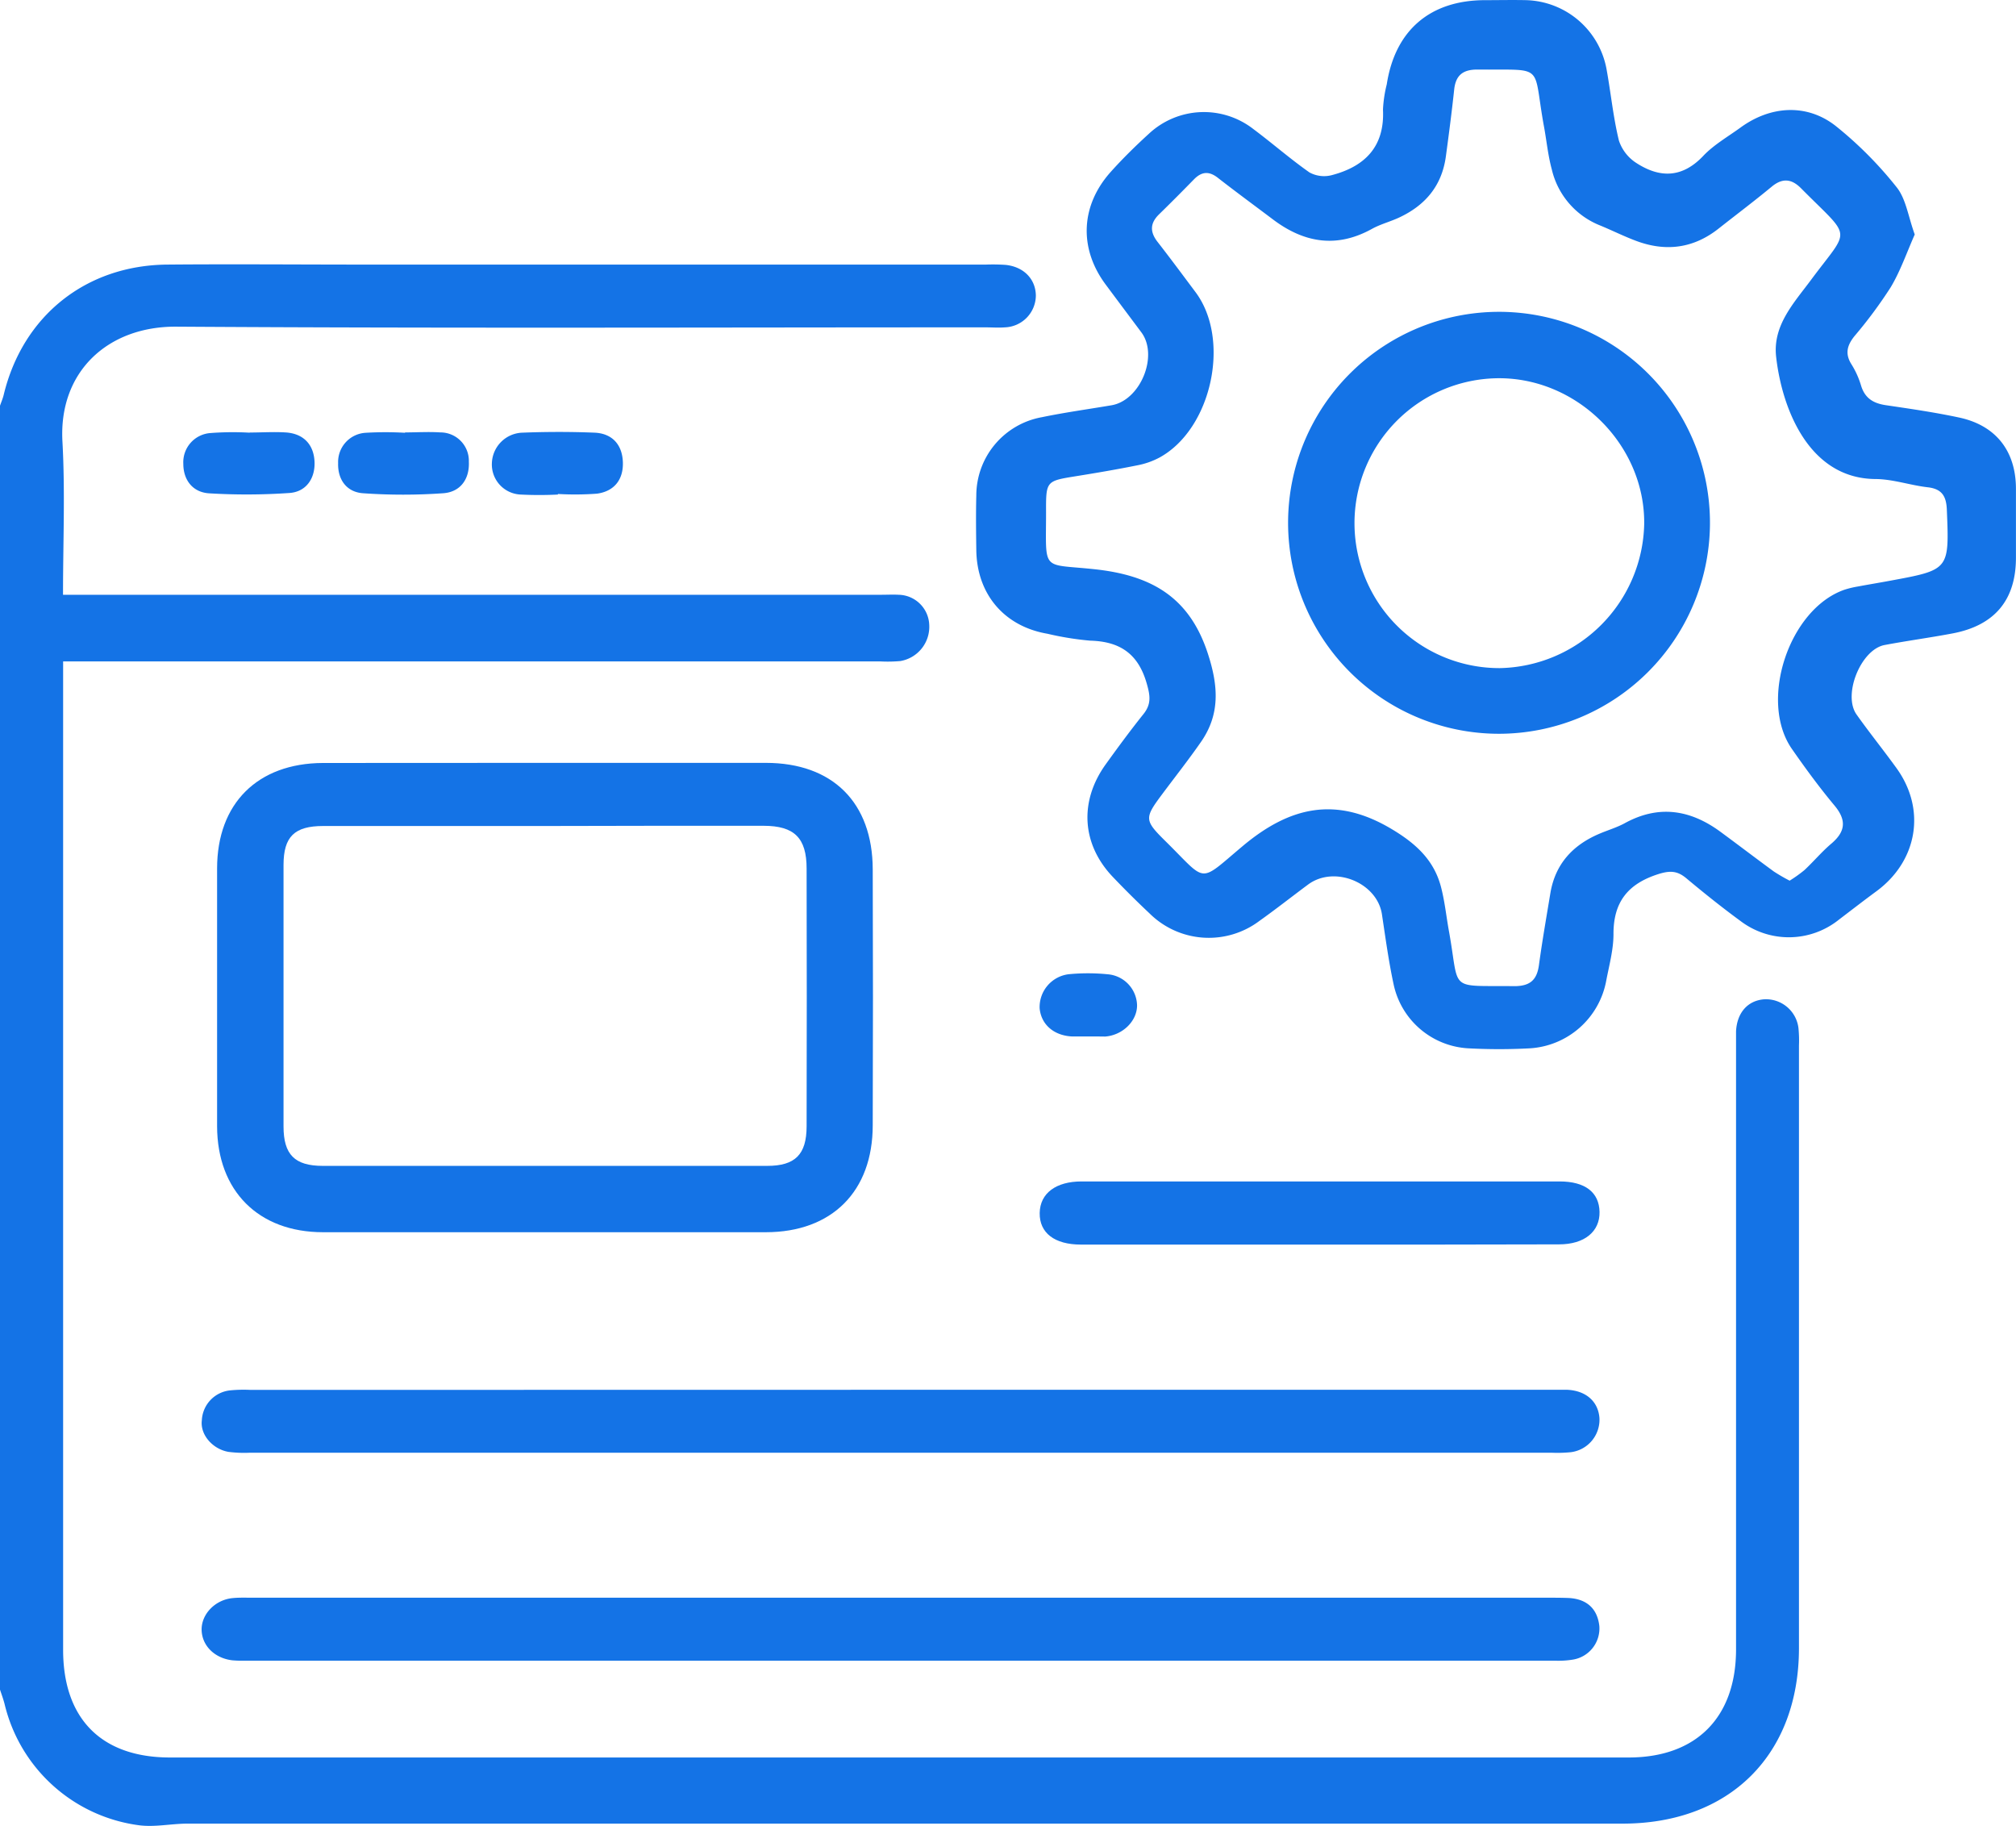
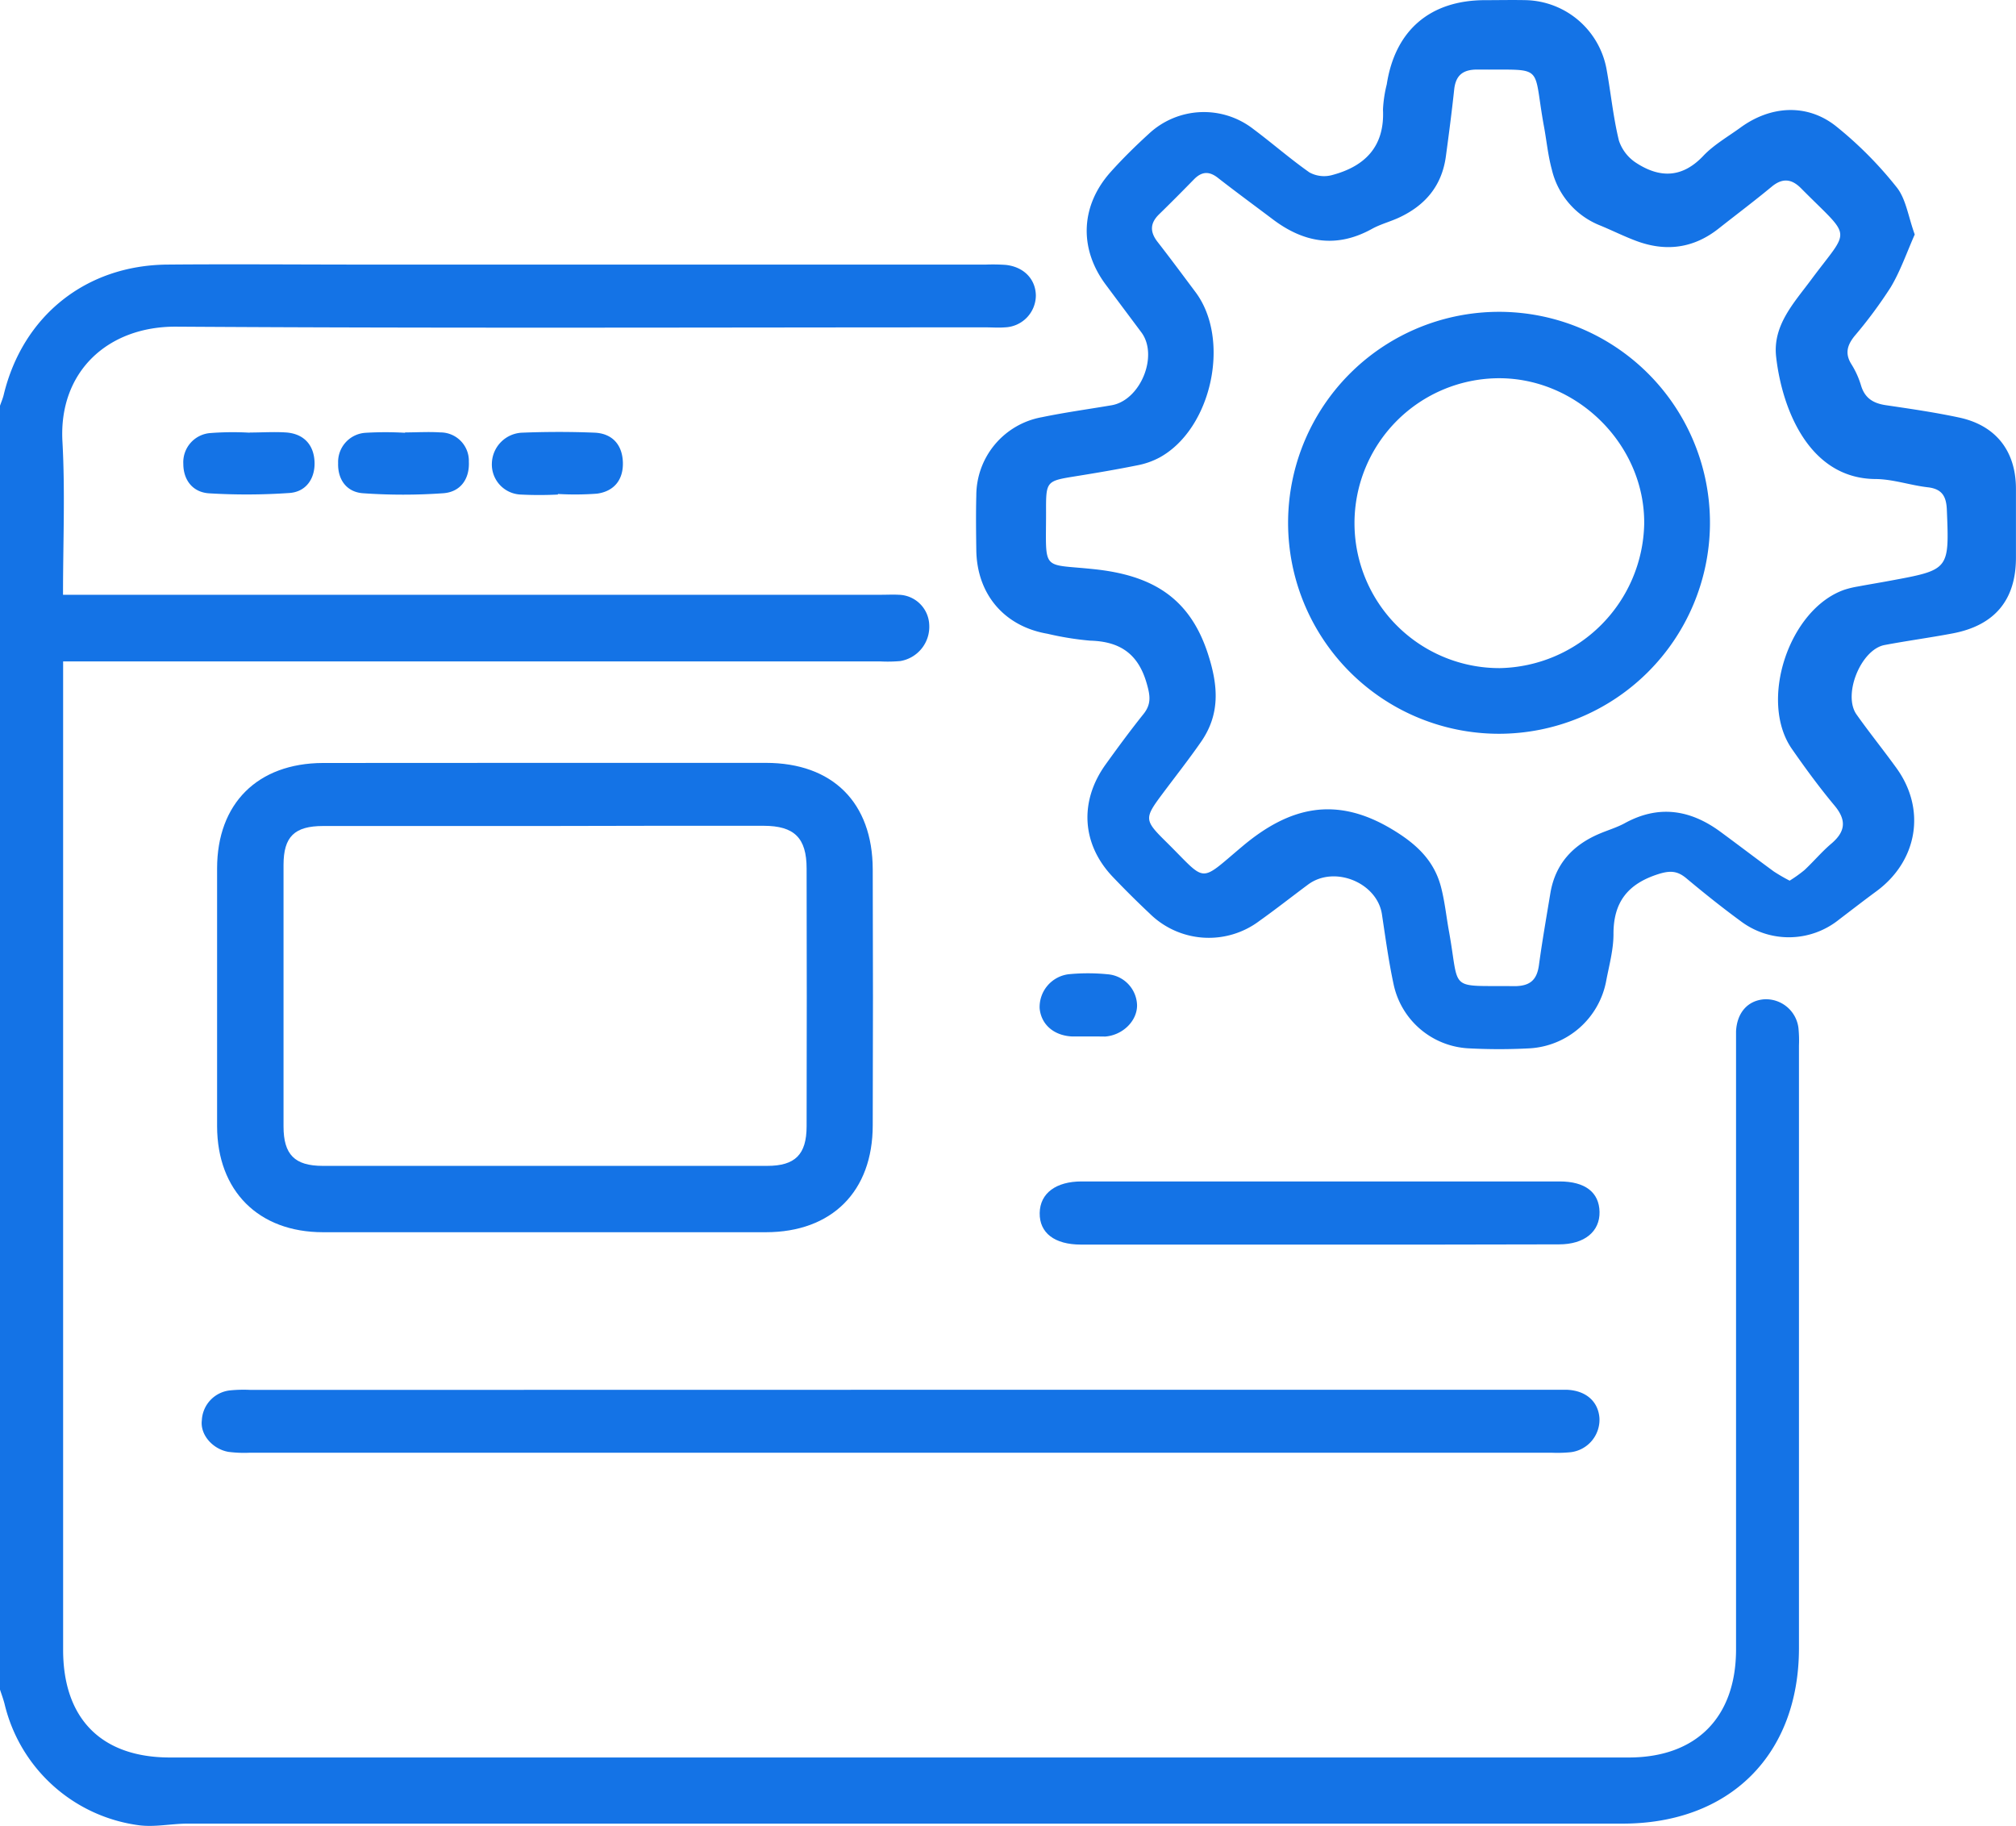
<svg xmlns="http://www.w3.org/2000/svg" viewBox="0 0 383.25 347.14">
  <defs>
    <style>.cls-1{fill:#1473e6;}</style>
  </defs>
  <g id="Layer_2" data-name="Layer 2">
    <g id="Layer_1-2" data-name="Layer 1">
      <path class="cls-1" d="M0,77.12c.24-.7.54-1.38.71-2.1,3.63-15,15.62-24.59,31.08-24.73,12.35-.11,24.7,0,37.05,0H187.46a35.82,35.82,0,0,1,3.74.06c3.43.37,5.67,2.69,5.72,5.81a6.1,6.1,0,0,1-5.87,6.06c-1.24.1-2.5,0-3.74,0-51.27,0-102.54.2-153.8-.13-13-.08-22.38,8.55-21.64,21.83.53,9.55.11,19.15.11,29.13H167.47c1.13,0,2.25-.06,3.37,0a5.94,5.94,0,0,1,5.81,5.68,6.6,6.6,0,0,1-5.51,6.92,27.27,27.27,0,0,1-3.73.07H12v4.12q0,91.86,0,183.74c0,13.1,7.27,20.47,20.32,20.47q138.64,0,277.29,0c12.86,0,20.41-7.63,20.42-20.52q0-57.07,0-114.14c0-1.12,0-2.25,0-3.37.18-3.54,2.22-5.84,5.34-6.08a6.22,6.22,0,0,1,6.52,5.43,23.49,23.49,0,0,1,.1,3.36q0,57.26,0,114.51c0,20.29-13.16,33.38-33.53,33.38q-136.39,0-272.8,0c-3.08,0-6.23.71-9.24.31A30.35,30.35,0,0,1,.88,323.92C.65,323,.3,322.07,0,321.15Z" />
      <path class="cls-1" d="M364,44.57c-1.5,3.38-2.7,6.89-4.55,10a86.14,86.14,0,0,1-6.9,9.31c-1.41,1.76-1.86,3.37-.55,5.41a16.62,16.62,0,0,1,1.82,4.08c.74,2.35,2.34,3.29,4.66,3.64,4.68.69,9.38,1.37,14,2.36,7,1.51,10.76,6.42,10.76,13.54V106c0,8-4,12.88-12.07,14.4-4.29.81-8.61,1.39-12.9,2.2-4.51.85-8,9.45-5.33,13.21,2.45,3.46,5.12,6.76,7.6,10.2,5.66,7.84,4,17.6-3.78,23.36-2.41,1.77-4.78,3.61-7.16,5.42a15.21,15.21,0,0,1-18.76.24c-3.52-2.58-6.93-5.31-10.28-8.11-1.73-1.44-3.14-1.47-5.36-.76-5.75,1.85-8.49,5.31-8.47,11.4,0,2.95-.82,5.91-1.38,8.85a15.74,15.74,0,0,1-14.57,12.85,109.29,109.29,0,0,1-11.59,0,15.38,15.38,0,0,1-14.27-12.22c-.94-4.38-1.54-8.83-2.21-13.27-.92-6-9-9.33-14-5.67-3.1,2.3-6.14,4.7-9.29,6.94a16,16,0,0,1-20.89-1.43q-3.54-3.33-6.9-6.85c-6-6.23-6.51-14.42-1.43-21.48,2.33-3.24,4.7-6.46,7.19-9.57,1.51-1.9,1.27-3.5.61-5.79-1.61-5.66-5.09-8-10.76-8.15a57,57,0,0,1-8.11-1.31c-8.19-1.4-13.4-7.48-13.53-15.86-.05-3.49-.09-7,0-10.47A15.14,15.14,0,0,1,198.05,79.3c4.39-.91,8.84-1.52,13.26-2.27,5.51-.94,9-9.48,5.63-13.91-2.24-3-4.49-6-6.72-9-5.15-6.89-4.83-15.07,1-21.52,2.25-2.5,4.66-4.87,7.15-7.14a15.31,15.31,0,0,1,19.91-.92c3.59,2.68,7,5.67,10.65,8.23a5.79,5.79,0,0,0,4.25.52c6.33-1.66,10.08-5.45,9.73-12.47a24.24,24.24,0,0,1,.72-4.79c1.58-10.28,8.26-16,18.7-16,2.62,0,5.24-.06,7.86,0a16,16,0,0,1,15.21,13.06c.83,4.54,1.27,9.16,2.36,13.62A8.07,8.07,0,0,0,311.11,31c4.45,2.87,8.68,2.84,12.66-1.34,2-2.13,4.71-3.67,7.13-5.43,5.69-4.14,12.58-4.59,18.06-.3a73,73,0,0,1,11.56,11.61C362.33,37.75,362.75,41.13,364,44.57ZM340.22,167.39a26.48,26.48,0,0,0,2.8-2c1.74-1.62,3.27-3.46,5.08-5,2.73-2.3,3-4.47.63-7.3-2.87-3.44-5.53-7.07-8.09-10.75-6.33-9.12-.55-26.58,10-30.25a17.94,17.94,0,0,1,2.53-.61c2.08-.39,4.17-.73,6.25-1.12,11.2-2.07,11.15-2.07,10.68-13.52-.11-2.51-.92-3.91-3.61-4.22-3.34-.38-6.63-1.55-9.95-1.57-12.67-.08-17.78-13.38-18.89-23.23-.67-5.95,3.33-10.18,6.61-14.59,7.54-10.17,7.93-7.55-1.88-17.45-1.78-1.79-3.52-2-5.57-.3-3.26,2.7-6.65,5.25-10,7.89C322,47.22,316.68,47.91,311,45.77c-2.33-.87-4.57-2-6.87-2.94A15.17,15.17,0,0,1,295,32.19c-.75-2.76-1-5.63-1.54-8.45-2.13-11.82.39-10.38-12.62-10.52-2.78,0-4.12,1.12-4.4,3.86-.45,4.21-1,8.41-1.57,12.62C274.12,35.27,271,39,266,41.34c-1.69.79-3.54,1.26-5.16,2.15-6.72,3.73-12.92,2.68-18.83-1.77-3.49-2.63-7-5.2-10.45-7.89-1.7-1.35-3.11-1.24-4.58.26-2.18,2.23-4.38,4.45-6.61,6.62-1.75,1.69-1.8,3.36-.31,5.27,2.45,3.14,4.82,6.35,7.21,9.54,6.74,9,3.11,25.92-6.76,31.4a14.71,14.71,0,0,1-4.18,1.5c-3.91.79-7.84,1.46-11.77,2.09-5.69.92-5.72.89-5.7,6.84,0,11.51-1,9.74,9.26,10.85,10.86,1.17,18.08,5.36,21.55,16.19,1.95,6.06,2.29,11.4-1.38,16.66-2.35,3.38-4.9,6.61-7.36,9.91-3.41,4.57-3.41,4.94.71,9,7.9,7.79,6.1,8,14.43,1,9.07-7.68,17.94-9.72,28.57-3.33,4.58,2.74,8,5.91,9.31,11,.72,2.76,1,5.64,1.52,8.46,2.08,11.56-.32,10.19,12.4,10.35,3,0,4.3-1.17,4.69-4,.62-4.57,1.42-9.11,2.17-13.66.92-5.53,4.23-9.14,9.28-11.29,1.6-.69,3.3-1.18,4.82-2,6.44-3.55,12.45-2.62,18.18,1.57,3.42,2.51,6.79,5.09,10.21,7.59A33.78,33.78,0,0,0,340.22,167.39Z" />
      <path class="cls-1" d="M103.68,145c14,0,27.94,0,41.91,0,12.7,0,20.28,7.55,20.32,20.22q.09,24.33,0,48.65c0,12.6-7.78,20.33-20.31,20.34q-42.09,0-84.19,0c-12.28,0-20.11-7.86-20.14-20.14q0-24.51,0-49c0-12.35,7.69-20,20.12-20.05C75.49,145,89.58,145,103.68,145Zm0,12c-14.08,0-28.16,0-42.25,0-5.47,0-7.52,2.05-7.53,7.38q0,24.85,0,49.72c0,5.36,2.13,7.5,7.46,7.5q42.24,0,84.49,0c5.31,0,7.48-2.16,7.49-7.51q.06-24.48,0-49c0-5.83-2.34-8.12-8.16-8.13Q124.42,156.94,103.68,157Z" />
      <path class="cls-1" d="M171.48,264.16H294.6c1.12,0,2.24,0,3.36,0,3.55.18,5.85,2.21,6.1,5.34a6.22,6.22,0,0,1-5.43,6.52,25.75,25.75,0,0,1-3.73.1H47.54a23.45,23.45,0,0,1-4.11-.16c-3-.52-5.41-3.26-5.06-6a6,6,0,0,1,5.5-5.7,25.89,25.89,0,0,1,3.74-.08Z" />
-       <path class="cls-1" d="M171.48,303.68H294.22c1.37,0,2.75,0,4.11.06,3.32.22,5.33,2,5.71,5.31a6,6,0,0,1-5.06,6.4,17,17,0,0,1-3.35.2q-124.42,0-248.84,0a22.92,22.92,0,0,1-2.62-.07c-3.37-.4-5.76-2.77-5.84-5.75s2.54-5.77,5.93-6.08c1.23-.12,2.49-.07,3.74-.07Z" />
      <path class="cls-1" d="M250.75,236.56H205.48c-5,0-7.89-2.21-7.83-6s3.14-6,7.95-6h90.9c4.84,0,7.51,2.07,7.58,5.79s-2.84,6.17-7.7,6.17Q273.57,236.58,250.75,236.56Z" />
      <path class="cls-1" d="M47.45,82.21c2.36,0,4.74-.17,7.09,0,3.36.31,5.18,2.49,5.26,5.72.07,3.08-1.64,5.54-4.74,5.77a117.88,117.88,0,0,1-15.27.07c-3.15-.18-4.94-2.53-4.94-5.6A5.56,5.56,0,0,1,40,82.31a56.2,56.2,0,0,1,7.46-.07Z" />
      <path class="cls-1" d="M77,82.19c2.24,0,4.49-.15,6.72,0a5.4,5.4,0,0,1,5.41,5.56c.16,3.32-1.62,5.77-4.86,6a108.09,108.09,0,0,1-15.27,0c-3.1-.22-4.82-2.59-4.72-5.73a5.55,5.55,0,0,1,5.27-5.76,63.81,63.81,0,0,1,7.45,0Z" />
      <path class="cls-1" d="M106.06,94a69.83,69.83,0,0,1-7.09,0,5.72,5.72,0,0,1-5.46-6,6,6,0,0,1,5.75-5.76c4.6-.18,9.21-.19,13.81,0,3.32.16,5.22,2.28,5.34,5.59s-1.63,5.55-4.91,6a55.91,55.91,0,0,1-7.44.06Z" />
      <path class="cls-1" d="M206.75,197c-1,0-2,0-3,0-3.44-.19-5.82-2.28-6.11-5.34a6.29,6.29,0,0,1,5.47-6.48,37.64,37.64,0,0,1,7.43,0,6.07,6.07,0,0,1,5.62,5.92c0,3-2.77,5.68-6.08,5.92C209,197,207.87,197,206.75,197Z" />
      <path class="cls-1" d="M284.91,139.47a40.1,40.1,0,1,1,40.16-39.74A40.15,40.15,0,0,1,284.91,139.47ZM285,71.89a27.55,27.55,0,1,0,.09,55.1,28,28,0,0,0,27.48-27.42C312.72,84.66,300,71.9,285,71.89Z" />
    </g>
  </g>
</svg>